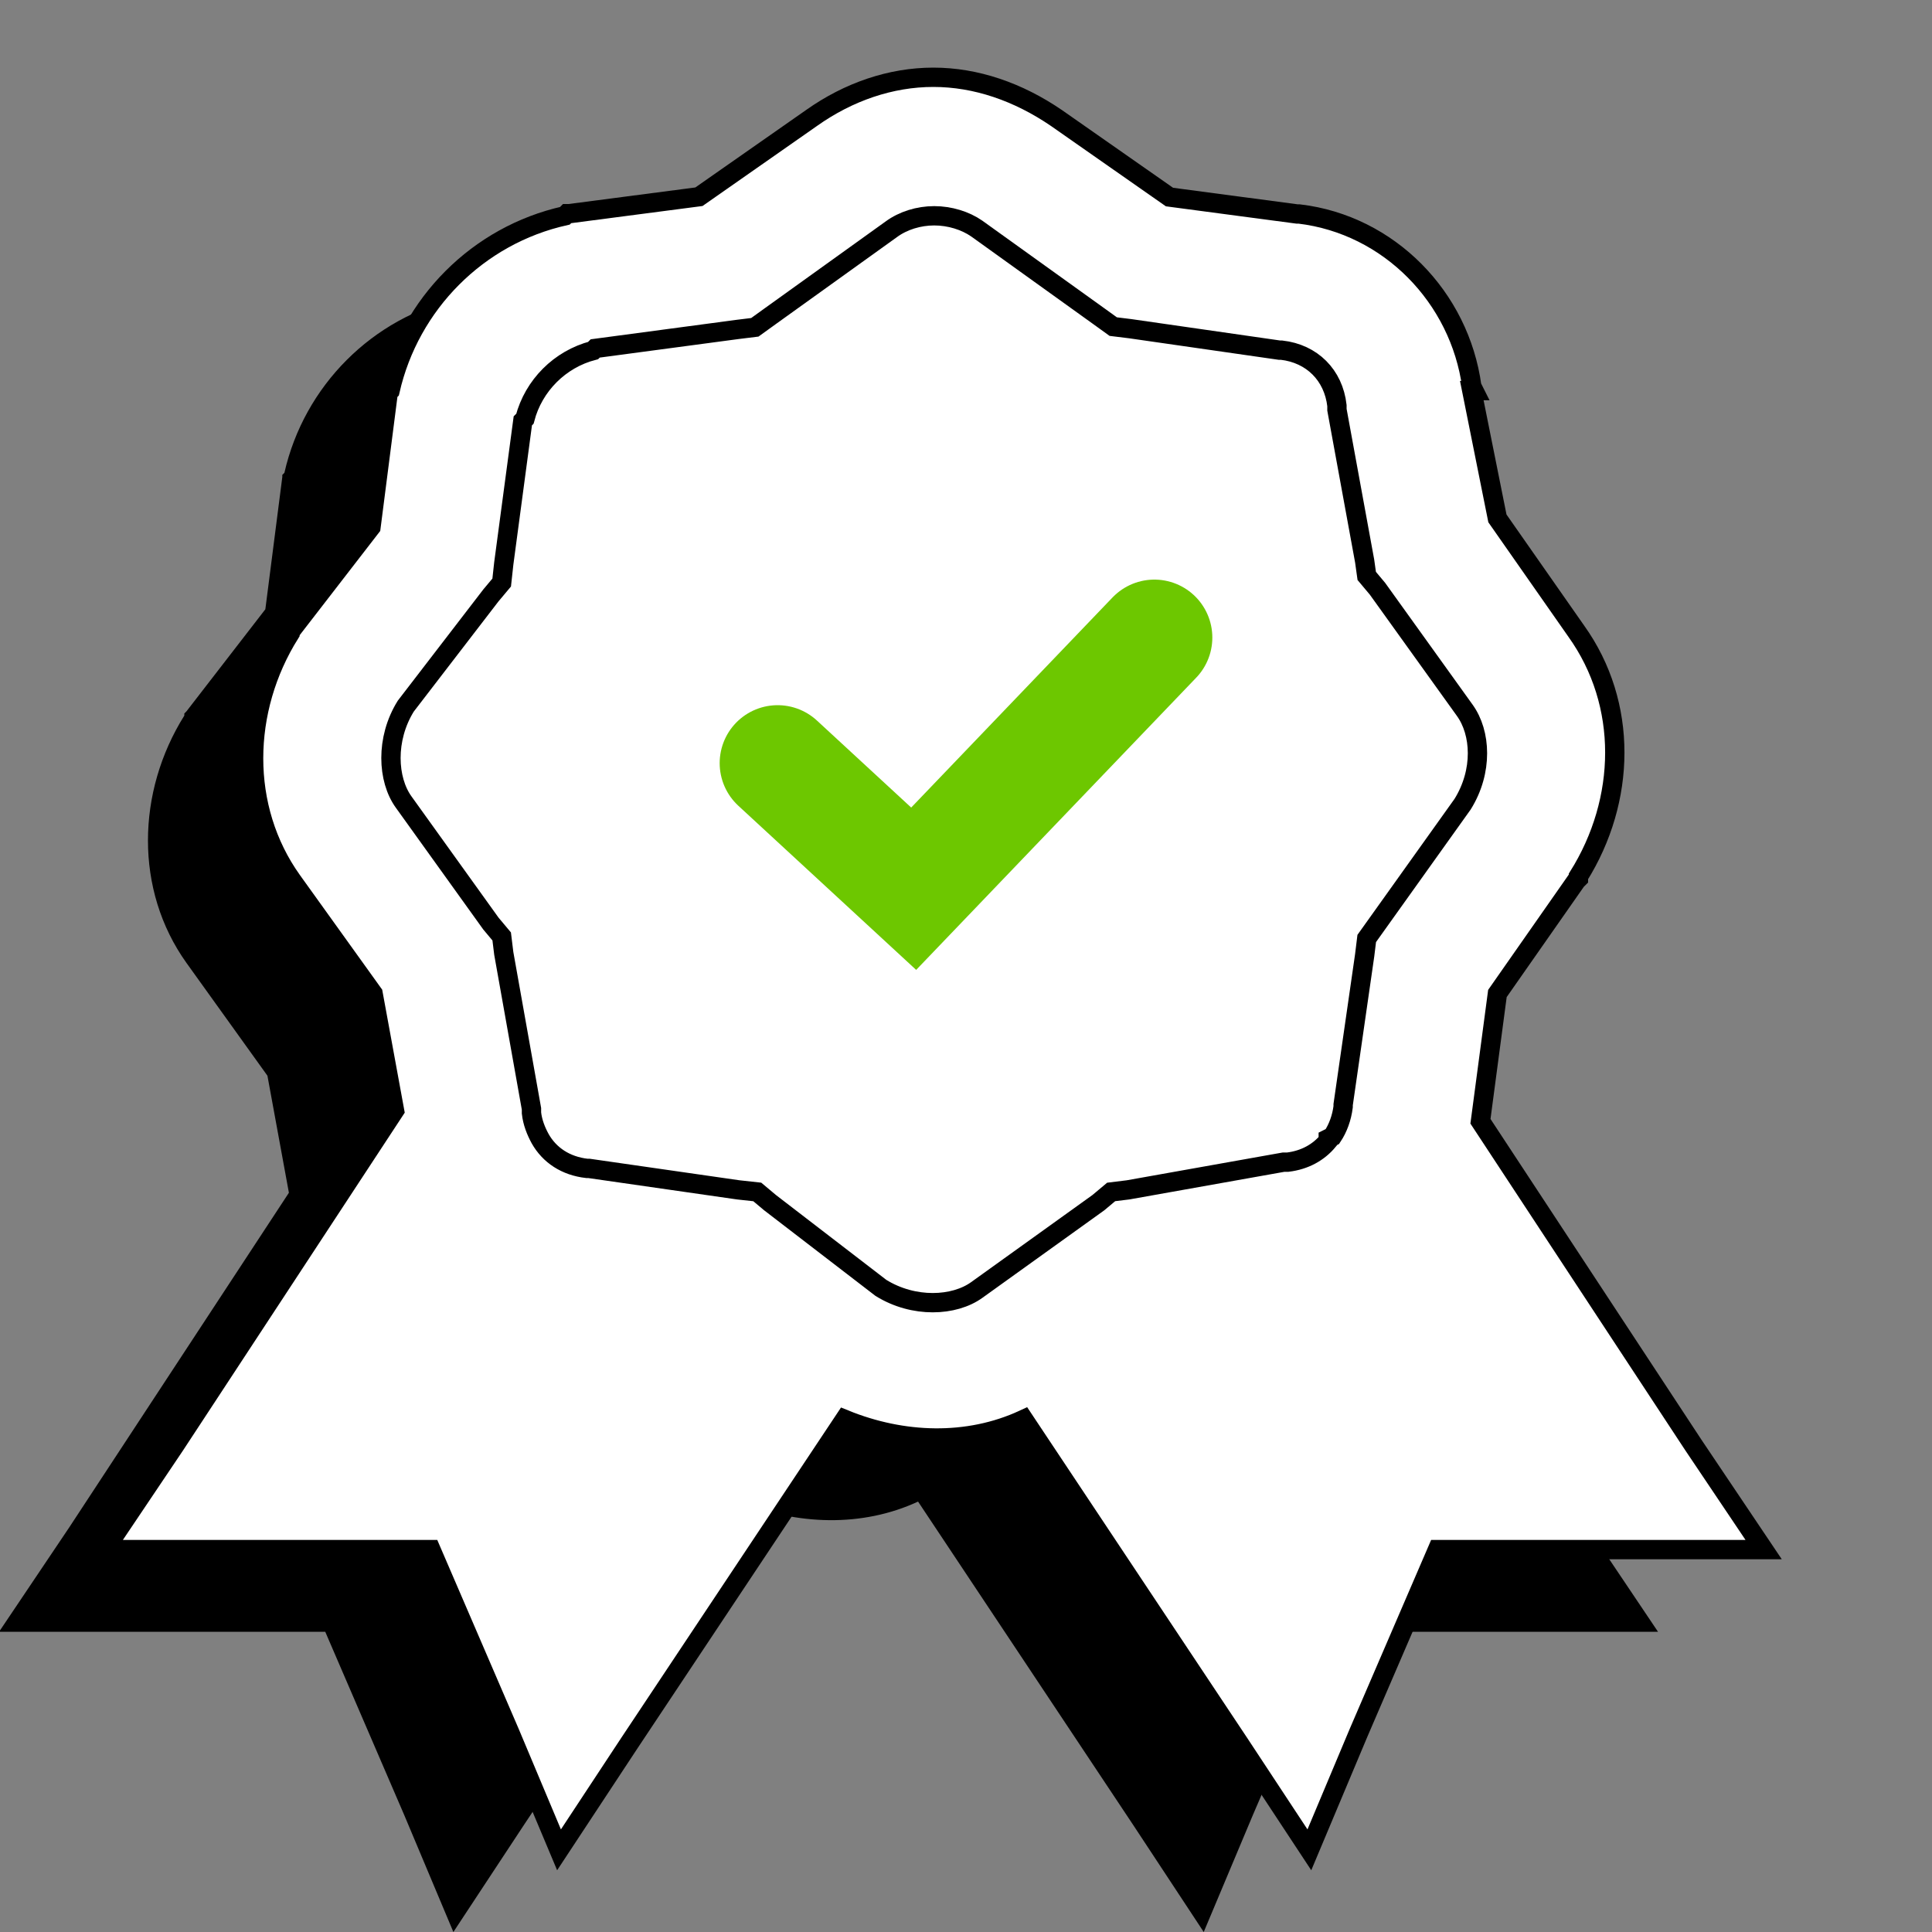
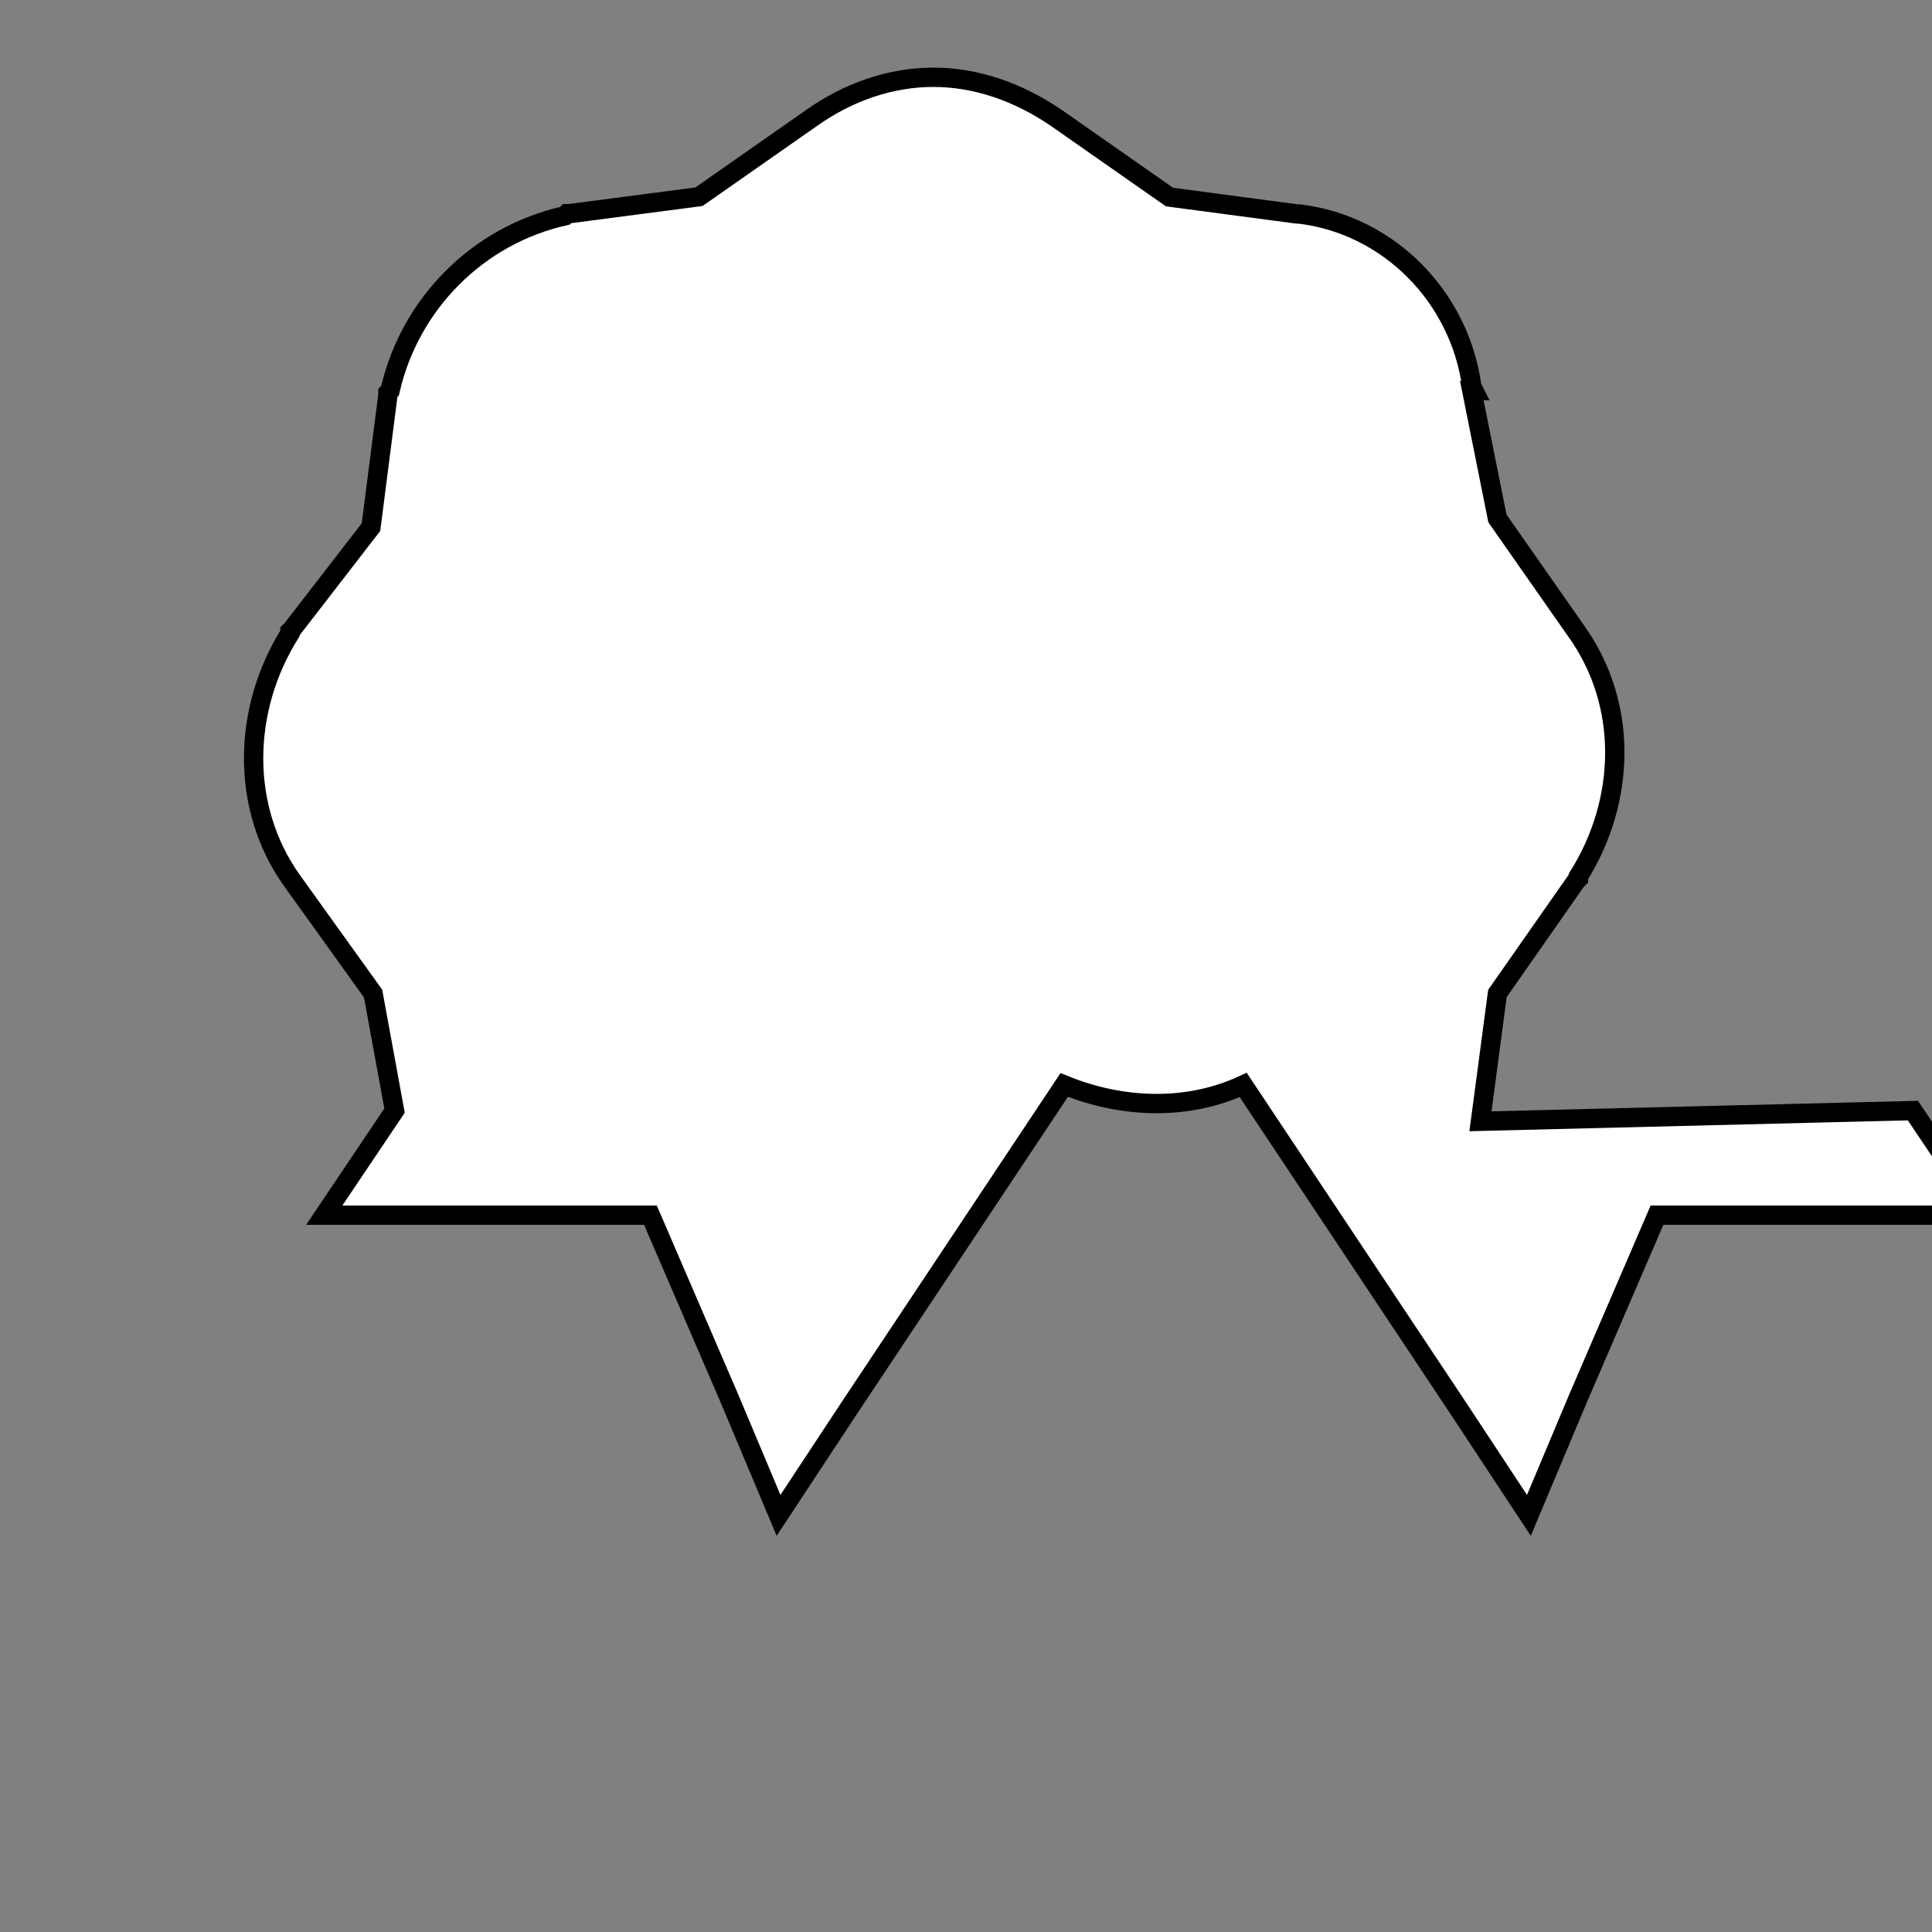
<svg xmlns="http://www.w3.org/2000/svg" version="1.0" x="0px" y="0px" width="100px" height="100px" viewBox="0 0 100 100" style="enable-background:new 0 0 100 100;" xml:space="preserve">
  <rect x="0" y="0" width="100" height="100" fill="#808080" stroke="none" />
  <g id="riferimenti">
</g>
  <g id="tracciato">
-     <path d="M42.841,8.253c-2.205,0-4.391,0.753-6.291,2.097l-5.843,4.086l-6.721,0.878   H23.879l-0.108,0.108c-4.499,1.004-8.029,4.552-9.051,9.051l-0.108,0.108v0.108   l-0.878,6.847l-4.086,5.287l-0.108,0.108v0.108   c-2.473,3.943-2.581,9.033,0.108,12.797l4.194,5.843l1.111,6.058L3.59,79.048   l-3.638,5.413H16.835l4.086,9.481L23.467,100l3.638-5.52l11.148-16.758   c2.993,1.219,6.363,1.344,9.266,0l11.148,16.758L62.305,100l2.545-6.058l4.086-9.481   h16.883l-3.638-5.413l-11.023-16.758l0.878-6.614l4.086-5.843l0.108-0.108v-0.108   c2.473-3.943,2.581-8.926-0.108-12.689l-4.086-5.843l-1.326-6.614h0.108   l-0.108-0.215c-0.627-4.624-4.284-8.37-8.926-8.926h-0.108l-6.614-0.878   l-5.843-4.086C47.232,9.006,45.046,8.253,42.841,8.253z" />
-     <path style="fill:#FFFFFF;stroke:#000000;stroke-miterlimit:10;" d="M48.31,4   c-2.205,0-4.391,0.753-6.291,2.097l-5.843,4.086l-6.721,0.878h-0.108l-0.108,0.108   c-4.499,1.004-8.029,4.552-9.051,9.051l-0.108,0.108v0.108l-0.878,6.847   l-4.086,5.287l-0.108,0.108v0.108c-2.473,3.943-2.581,9.033,0.108,12.797   l4.194,5.843l1.111,6.058L9.059,74.795l-3.638,5.413h16.883l4.086,9.481   l2.545,6.058l3.638-5.52l11.148-16.758c2.993,1.219,6.363,1.344,9.266,0   l11.148,16.758l3.638,5.52l2.545-6.058l4.086-9.481h16.883l-3.638-5.413   L76.628,58.037l0.878-6.614l4.086-5.843l0.108-0.108v-0.108   c2.473-3.943,2.581-8.926-0.108-12.689l-4.086-5.843l-1.326-6.614h0.108   l-0.108-0.215c-0.627-4.624-4.284-8.37-8.926-8.926h-0.108l-6.614-0.878   l-5.843-4.086C52.701,4.753,50.514,4,48.31,4z" />
-     <path style="fill:none;stroke:#000000;stroke-miterlimit:10;" d="M48.354,11.169   c0.807,0,1.613,0.251,2.205,0.663l6.291,4.517l0.771,0.556l0.878,0.108   l7.725,1.111h0.108c1.577,0.179,2.688,1.29,2.868,2.868v0.215l1.434,7.832   l0.108,0.771l0.556,0.663l4.517,6.291c0.842,1.165,0.95,3.154-0.108,4.857   l-4.965,6.954l-0.108,0.878L69.521,57.177v0.108   c-0.072,0.574-0.269,1.111-0.556,1.541l-0.215,0.108v0.108   c-0.502,0.609-1.219,1.004-2.097,1.111h-0.215l-8.047,1.434l-0.878,0.108   l-0.663,0.556l-6.291,4.517c-1.165,0.842-3.262,0.95-4.965-0.108l-5.735-4.409   l-0.663-0.556l-0.986-0.108l-7.725-1.111h-0.108   c-1.093-0.125-1.936-0.681-2.42-1.541c-0.215-0.394-0.394-0.842-0.448-1.326   v-0.215l-1.434-8.047l-0.108-0.878l-0.556-0.663l-4.517-6.291   c-0.842-1.165-0.95-3.262,0.108-4.965l4.409-5.735l0.556-0.663l0.108-0.986   l0.986-7.384l0.108-0.108c0.448-1.721,1.81-3.083,3.531-3.531l0.108-0.108   l7.384-0.986l0.878-0.108l0.771-0.556l6.291-4.517   C46.741,11.42,47.548,11.169,48.354,11.169z" />
-     <polyline style="fill:none;stroke:#6DC700;stroke-width:6;stroke-linecap:round;stroke-miterlimit:10;" points="40.25,39.5    47.292,46 59.75,33  " />
+     <path style="fill:#FFFFFF;stroke:#000000;stroke-miterlimit:10;" d="M48.31,4   c-2.205,0-4.391,0.753-6.291,2.097l-5.843,4.086l-6.721,0.878h-0.108l-0.108,0.108   c-4.499,1.004-8.029,4.552-9.051,9.051l-0.108,0.108v0.108l-0.878,6.847   l-4.086,5.287l-0.108,0.108v0.108c-2.473,3.943-2.581,9.033,0.108,12.797   l4.194,5.843l1.111,6.058l-3.638,5.413h16.883l4.086,9.481   l2.545,6.058l3.638-5.52l11.148-16.758c2.993,1.219,6.363,1.344,9.266,0   l11.148,16.758l3.638,5.52l2.545-6.058l4.086-9.481h16.883l-3.638-5.413   L76.628,58.037l0.878-6.614l4.086-5.843l0.108-0.108v-0.108   c2.473-3.943,2.581-8.926-0.108-12.689l-4.086-5.843l-1.326-6.614h0.108   l-0.108-0.215c-0.627-4.624-4.284-8.37-8.926-8.926h-0.108l-6.614-0.878   l-5.843-4.086C52.701,4.753,50.514,4,48.31,4z" />
  </g>
  <g id="Livello_3">
</g>
</svg>